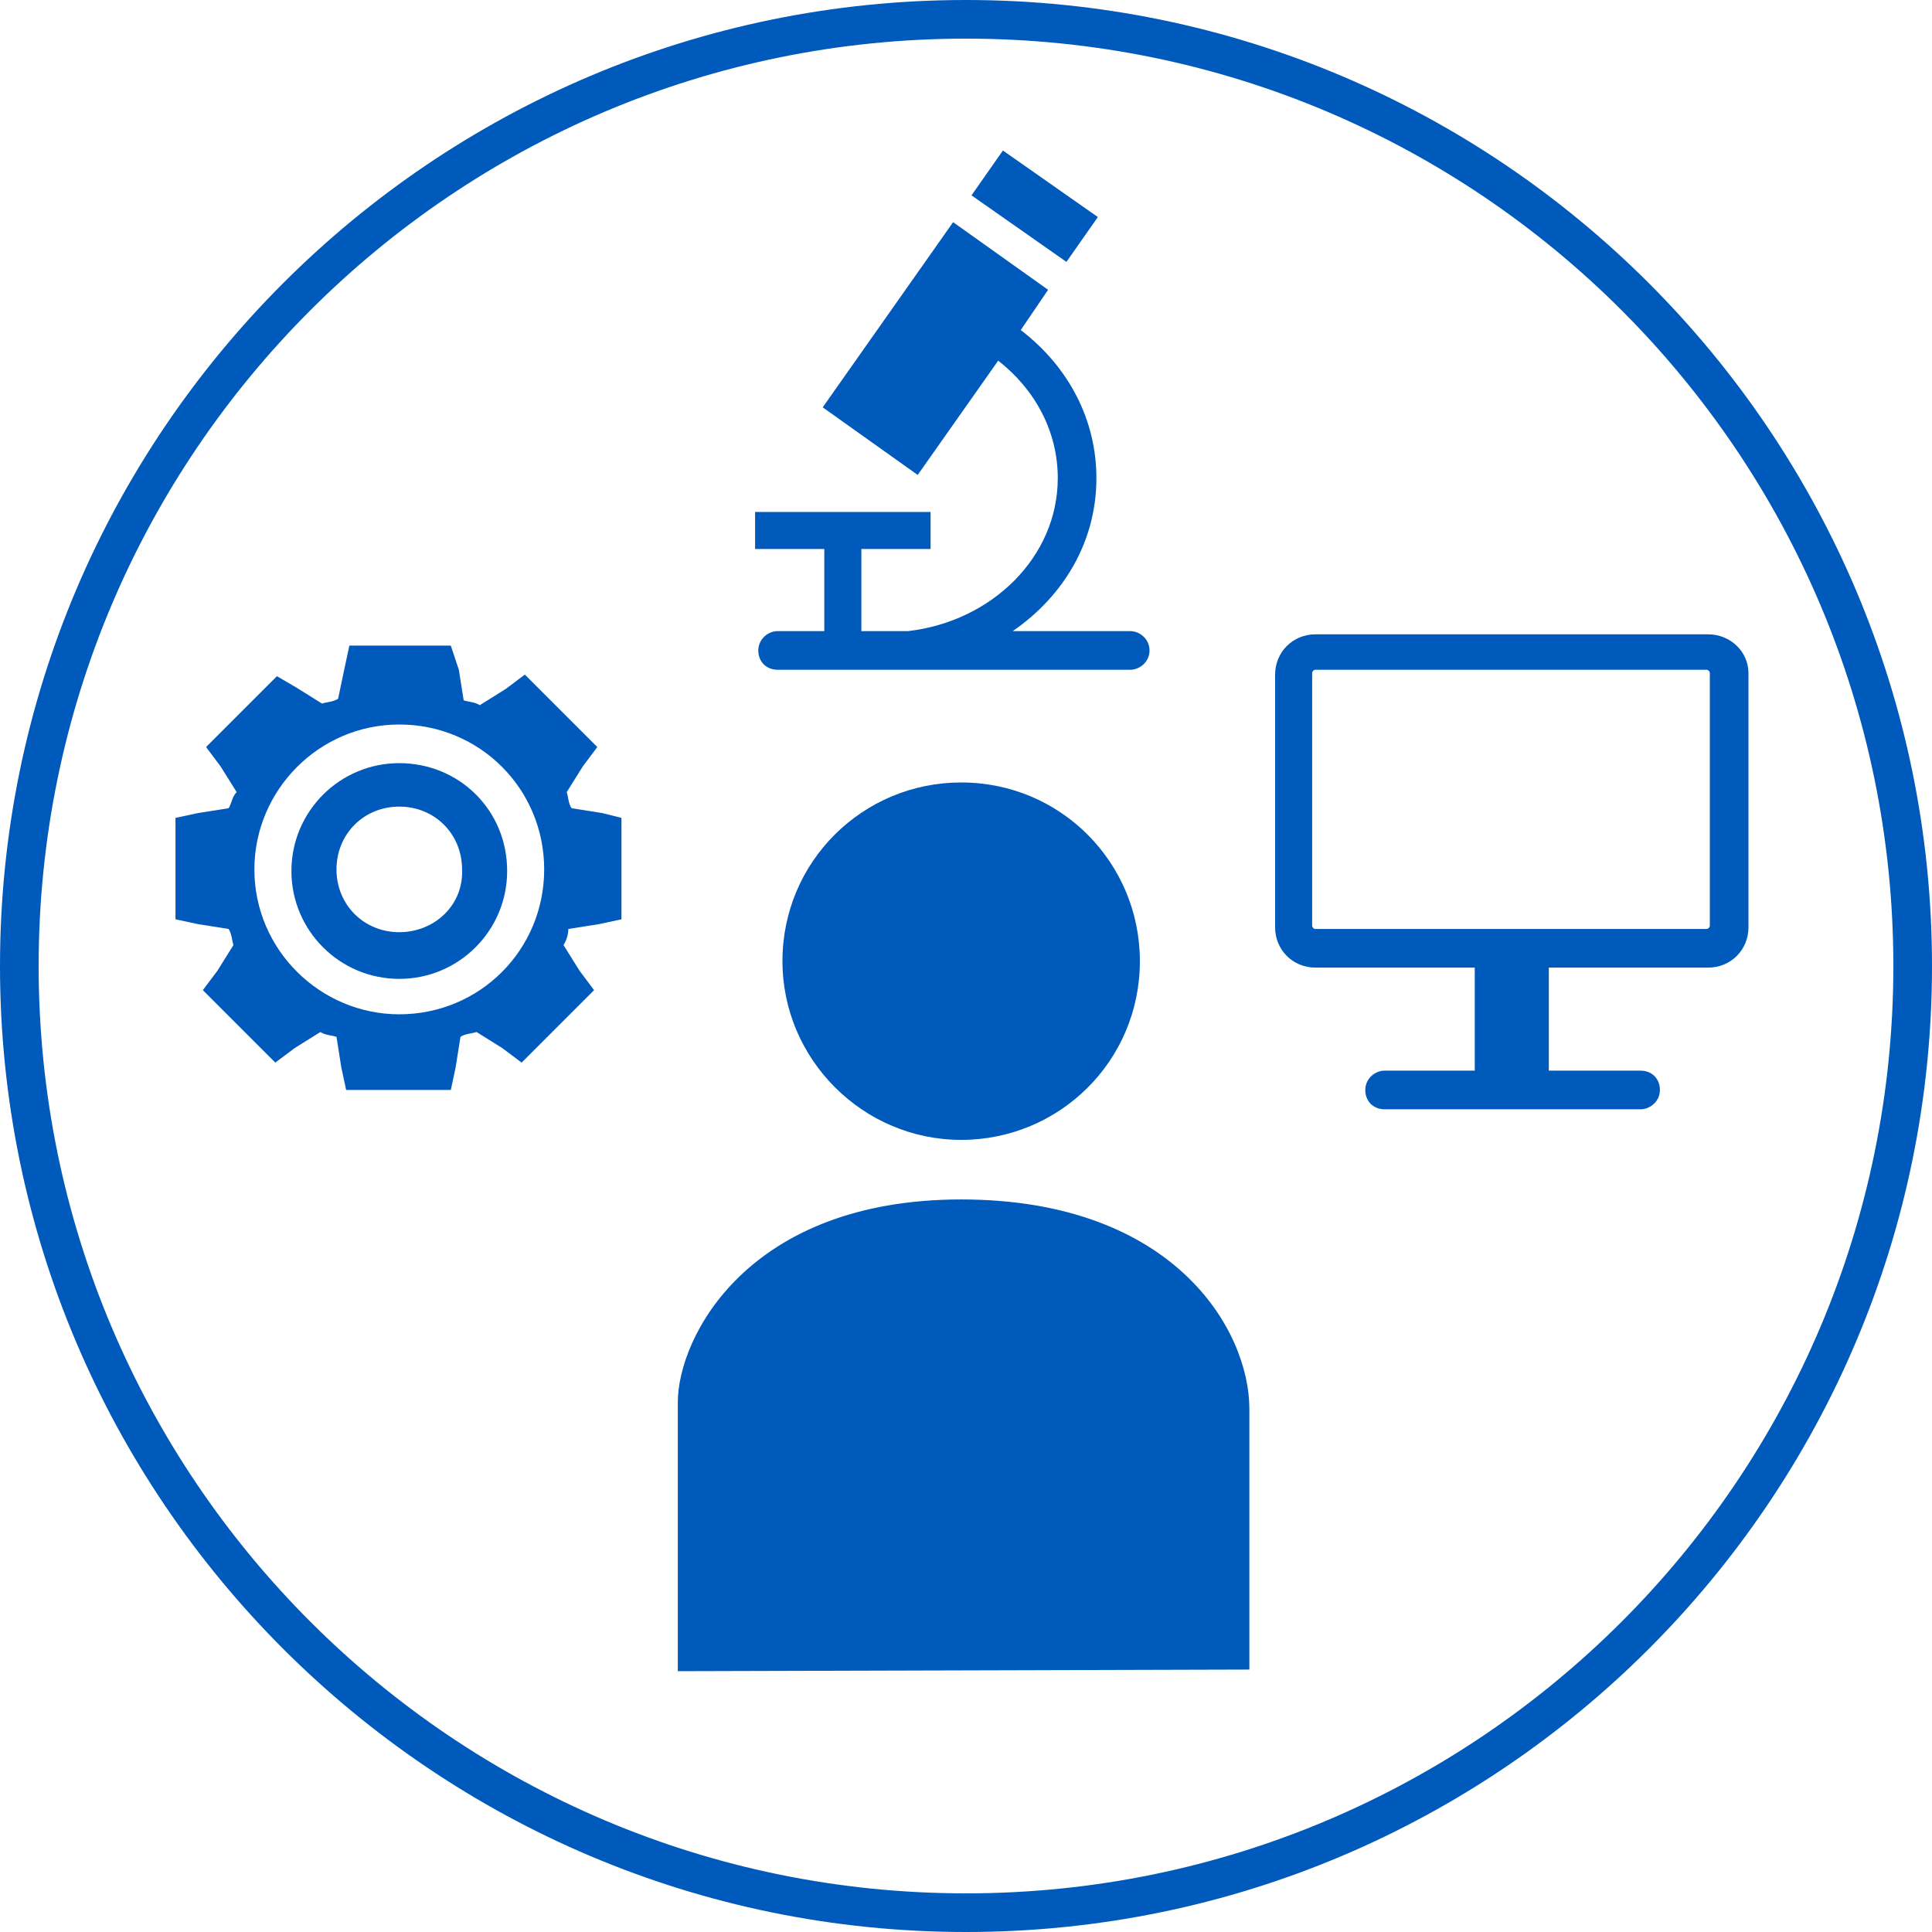
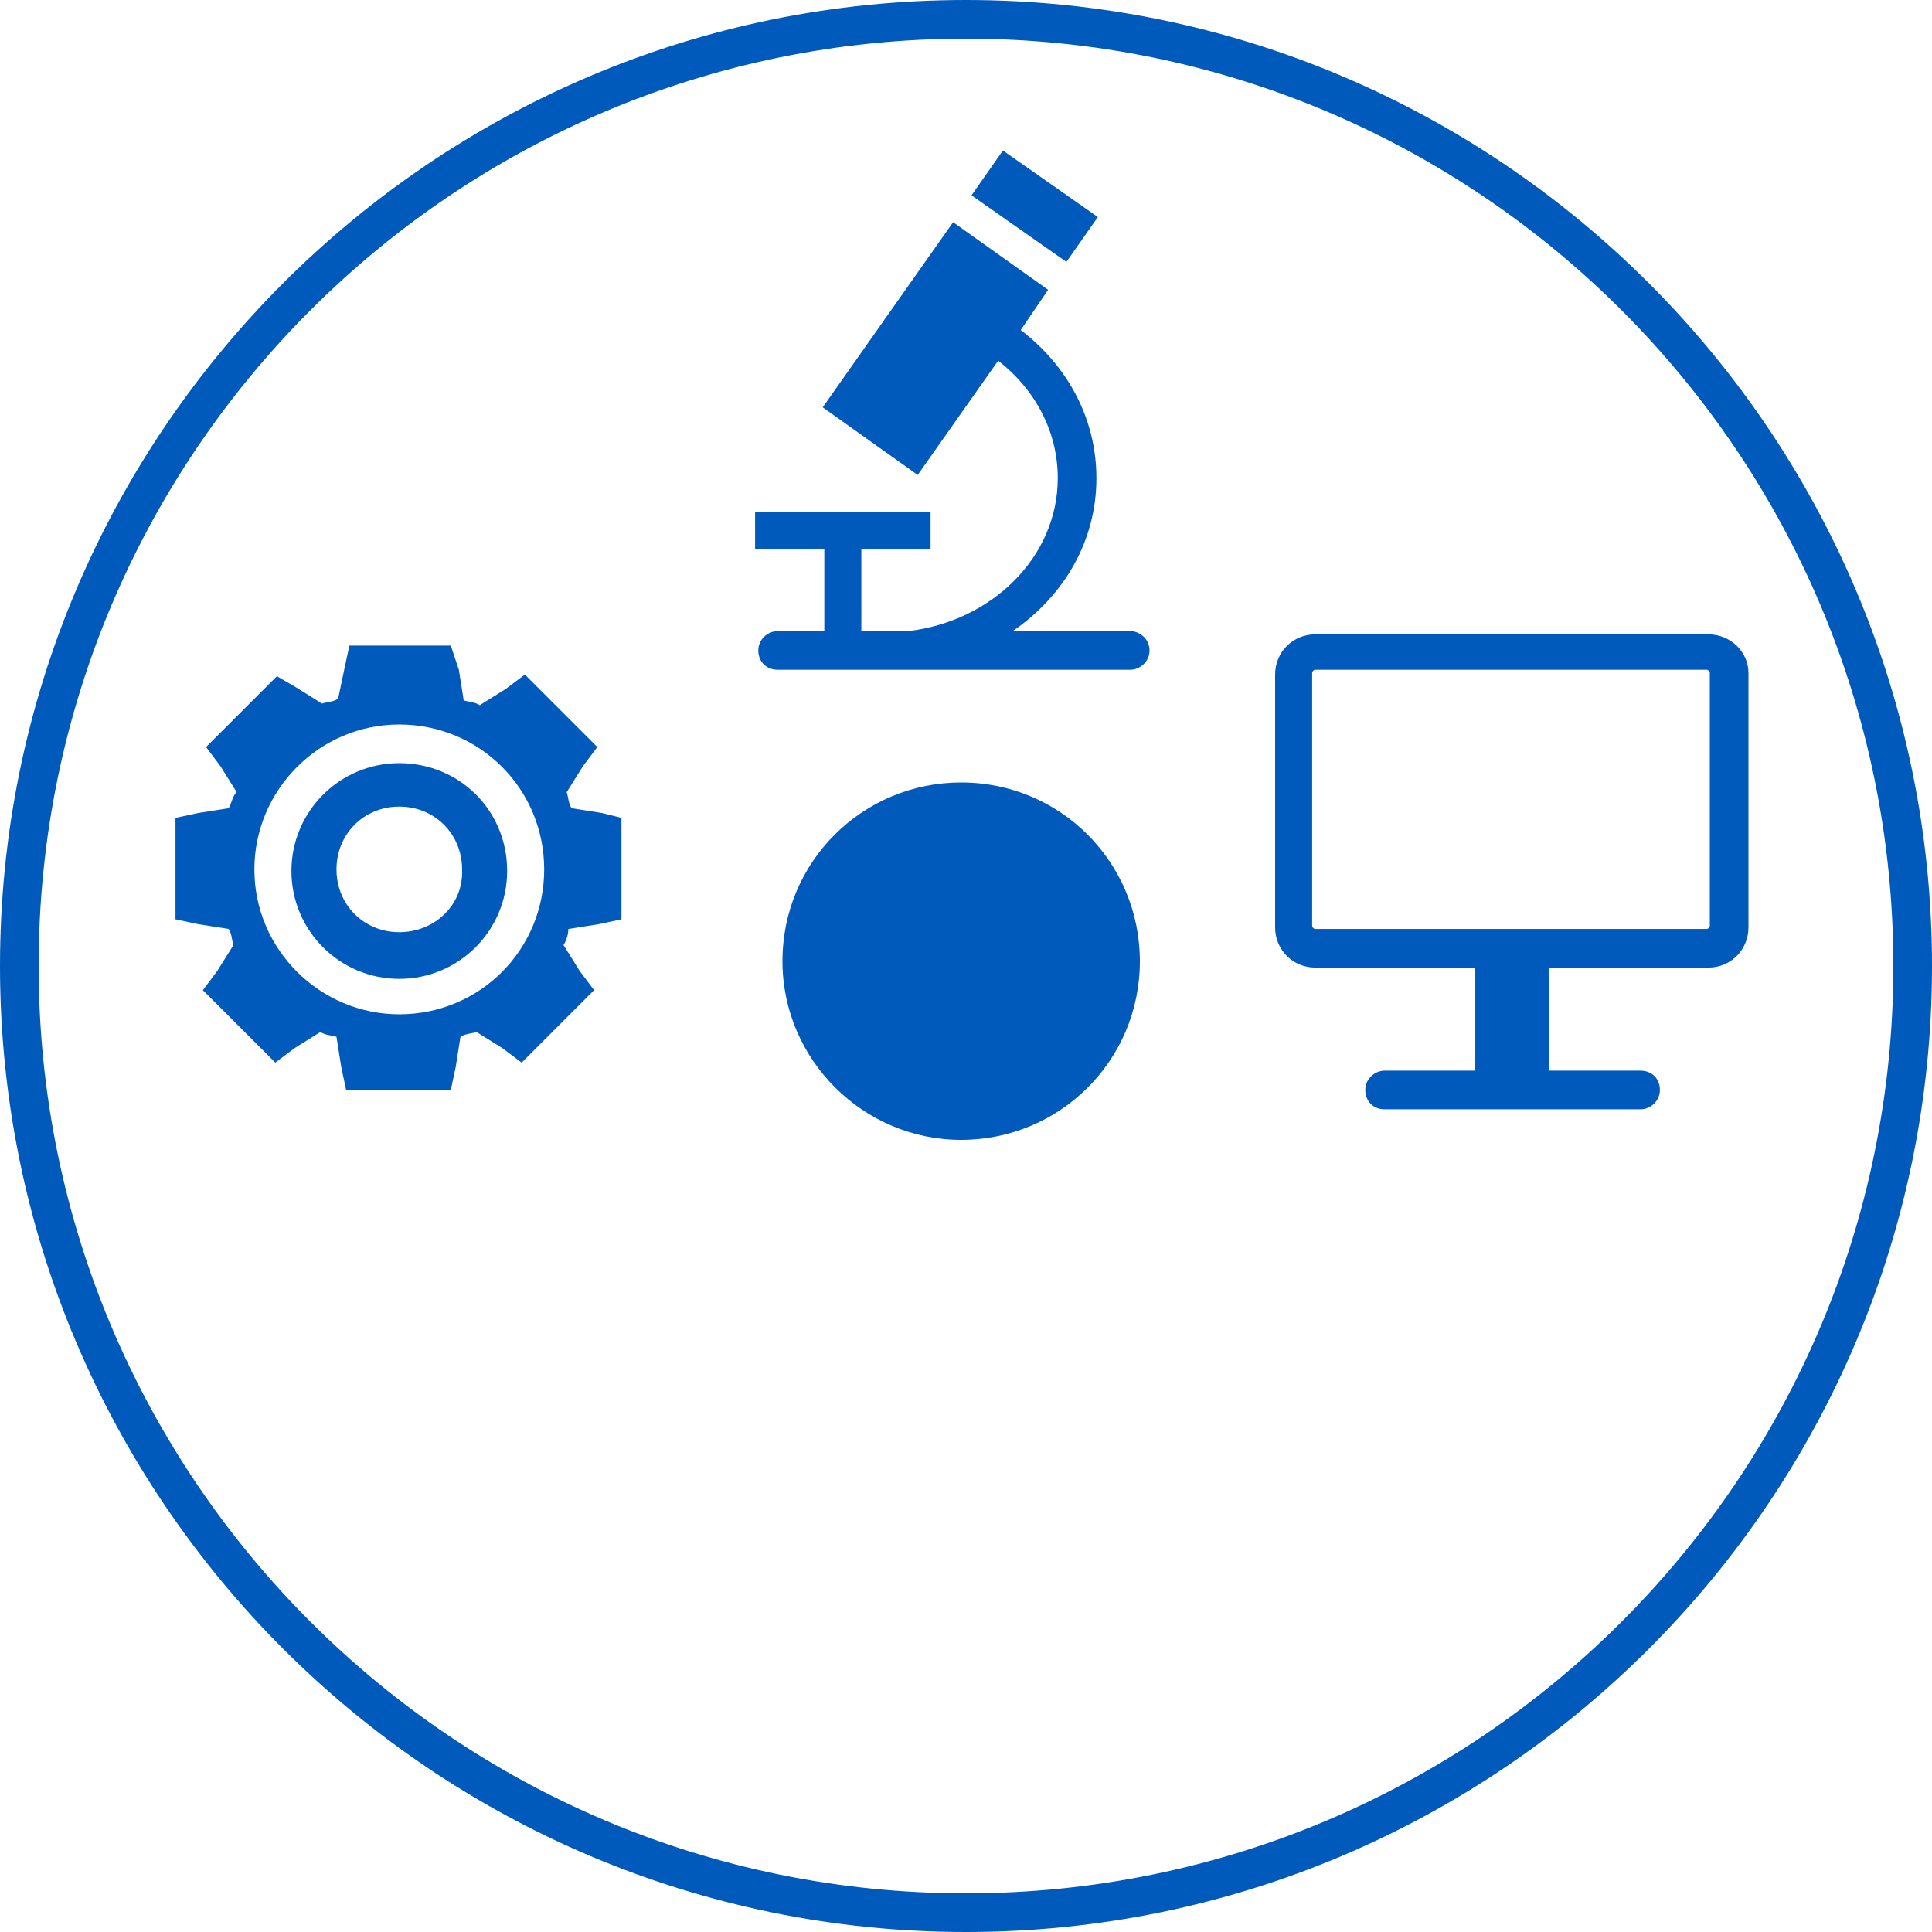
<svg xmlns="http://www.w3.org/2000/svg" version="1.1" id="Ebene_1" x="0px" y="0px" viewBox="0 0 120 120" style="enable-background:new 0 0 120 120;" xml:space="preserve">
  <style type="text/css">
	.st0{fill:#005ABB;}
</style>
  <g>
    <path class="st0" d="M60,117.6C28.2,117.6,2.4,91.8,2.4,60S28.2,2.4,60,2.4s57.6,25.8,57.6,57.6S91.8,117.6,60,117.6 M60,0   C26.9,0,0,26.9,0,60s26.9,60,60,60s60-26.9,60-60S93.1,0,60,0" />
  </g>
-   <path class="st0" d="M42.1,103.8V87.1c0-4,4.3-12.6,17.6-12.6c13.2,0,17.9,8.1,17.9,13v16.2L42.1,103.8z" />
  <path class="st0" d="M59.7,70.8c6.1,0,11.1-4.9,11.1-11.1c0-6.1-4.9-11.1-11.1-11.1c-6.1,0-11.1,4.9-11.1,11.1  C48.6,65.8,53.6,70.8,59.7,70.8" />
  <path class="st0" d="M106.1,39.4H81.7c-1.4,0-2.5,1.1-2.5,2.5v15.7c0,1.4,1.1,2.5,2.5,2.5h9.9v6.4H86c-0.6,0-1.2,0.5-1.2,1.2  s0.5,1.2,1.2,1.2h15.9c0.6,0,1.2-0.5,1.2-1.2s-0.5-1.2-1.2-1.2h-5.7v-6.4h9.9c1.4,0,2.5-1.1,2.5-2.5V41.8  C108.6,40.5,107.5,39.4,106.1,39.4z M106.2,57.5c0,0.1-0.1,0.2-0.2,0.2H81.7c-0.1,0-0.2-0.1-0.2-0.2V41.8c0-0.1,0.1-0.2,0.2-0.2H106  c0.1,0,0.2,0.1,0.2,0.2V57.5z" />
  <rect x="62.6" y="9.2" transform="matrix(0.574 -0.819 0.819 0.574 16.874 58.122)" class="st0" width="3.4" height="7.2" />
  <g>
    <path class="st0" d="M24.8,47.4c-3.7,0-6.7,3-6.7,6.7s3,6.7,6.7,6.7s6.7-3,6.7-6.7C31.5,50.3,28.5,47.4,24.8,47.4z M24.8,57.9   c-2.2,0-3.9-1.7-3.9-3.9s1.7-3.9,3.9-3.9s3.9,1.7,3.9,3.9C28.8,56.2,27,57.9,24.8,57.9z" />
    <path class="st0" d="M37.4,50.5l-1.9-0.3c-0.2-0.3-0.2-0.7-0.3-1l1-1.6l0.9-1.2l-4.5-4.5l-1.2,0.9l-1.6,1c-0.3-0.2-0.7-0.2-1-0.3   l-0.3-1.9L28,40.1h-6.3l-0.3,1.4L21,43.4c-0.3,0.2-0.7,0.2-1,0.3l-1.6-1L17.2,42l-4.4,4.4l0.9,1.2l1,1.6c-0.3,0.3-0.3,0.7-0.5,1   l-1.9,0.3l-1.4,0.3v6.3l1.4,0.3l1.9,0.3c0.2,0.3,0.2,0.7,0.3,1l-1,1.6l-0.9,1.2l4.5,4.5l1.2-0.9l1.6-1c0.3,0.2,0.7,0.2,1,0.3   l0.3,1.9l0.3,1.4H28l0.3-1.4l0.3-1.9c0.3-0.2,0.7-0.2,1-0.3l1.6,1l1.2,0.9l4.5-4.5L36,60.3l-1-1.6c0.2-0.3,0.3-0.7,0.3-1l1.9-0.3   l1.4-0.3v-6.3L37.4,50.5z M24.8,63c-4.9,0-9-4-9-9c0-4.9,4-9,9-9s9,4,9,9S29.8,63,24.8,63z" />
  </g>
  <path class="st0" d="M70.2,39.2h-7.3c3.2-2.2,5.2-5.6,5.2-9.5c0-3.6-1.7-6.9-4.7-9.2l1.7-2.5l-5.9-4.2l-8.1,11.5l5.9,4.2l5-7.1  c2.3,1.8,3.7,4.4,3.7,7.3c0,4.9-4.1,8.9-9.3,9.5h-2.9v-5.1h4.3v-2.3H46.9v2.3h4.3v5.1h-2.9c-0.6,0-1.2,0.5-1.2,1.2s0.5,1.2,1.2,1.2  h21.9c0.6,0,1.2-0.5,1.2-1.2S70.8,39.2,70.2,39.2z" />
</svg>